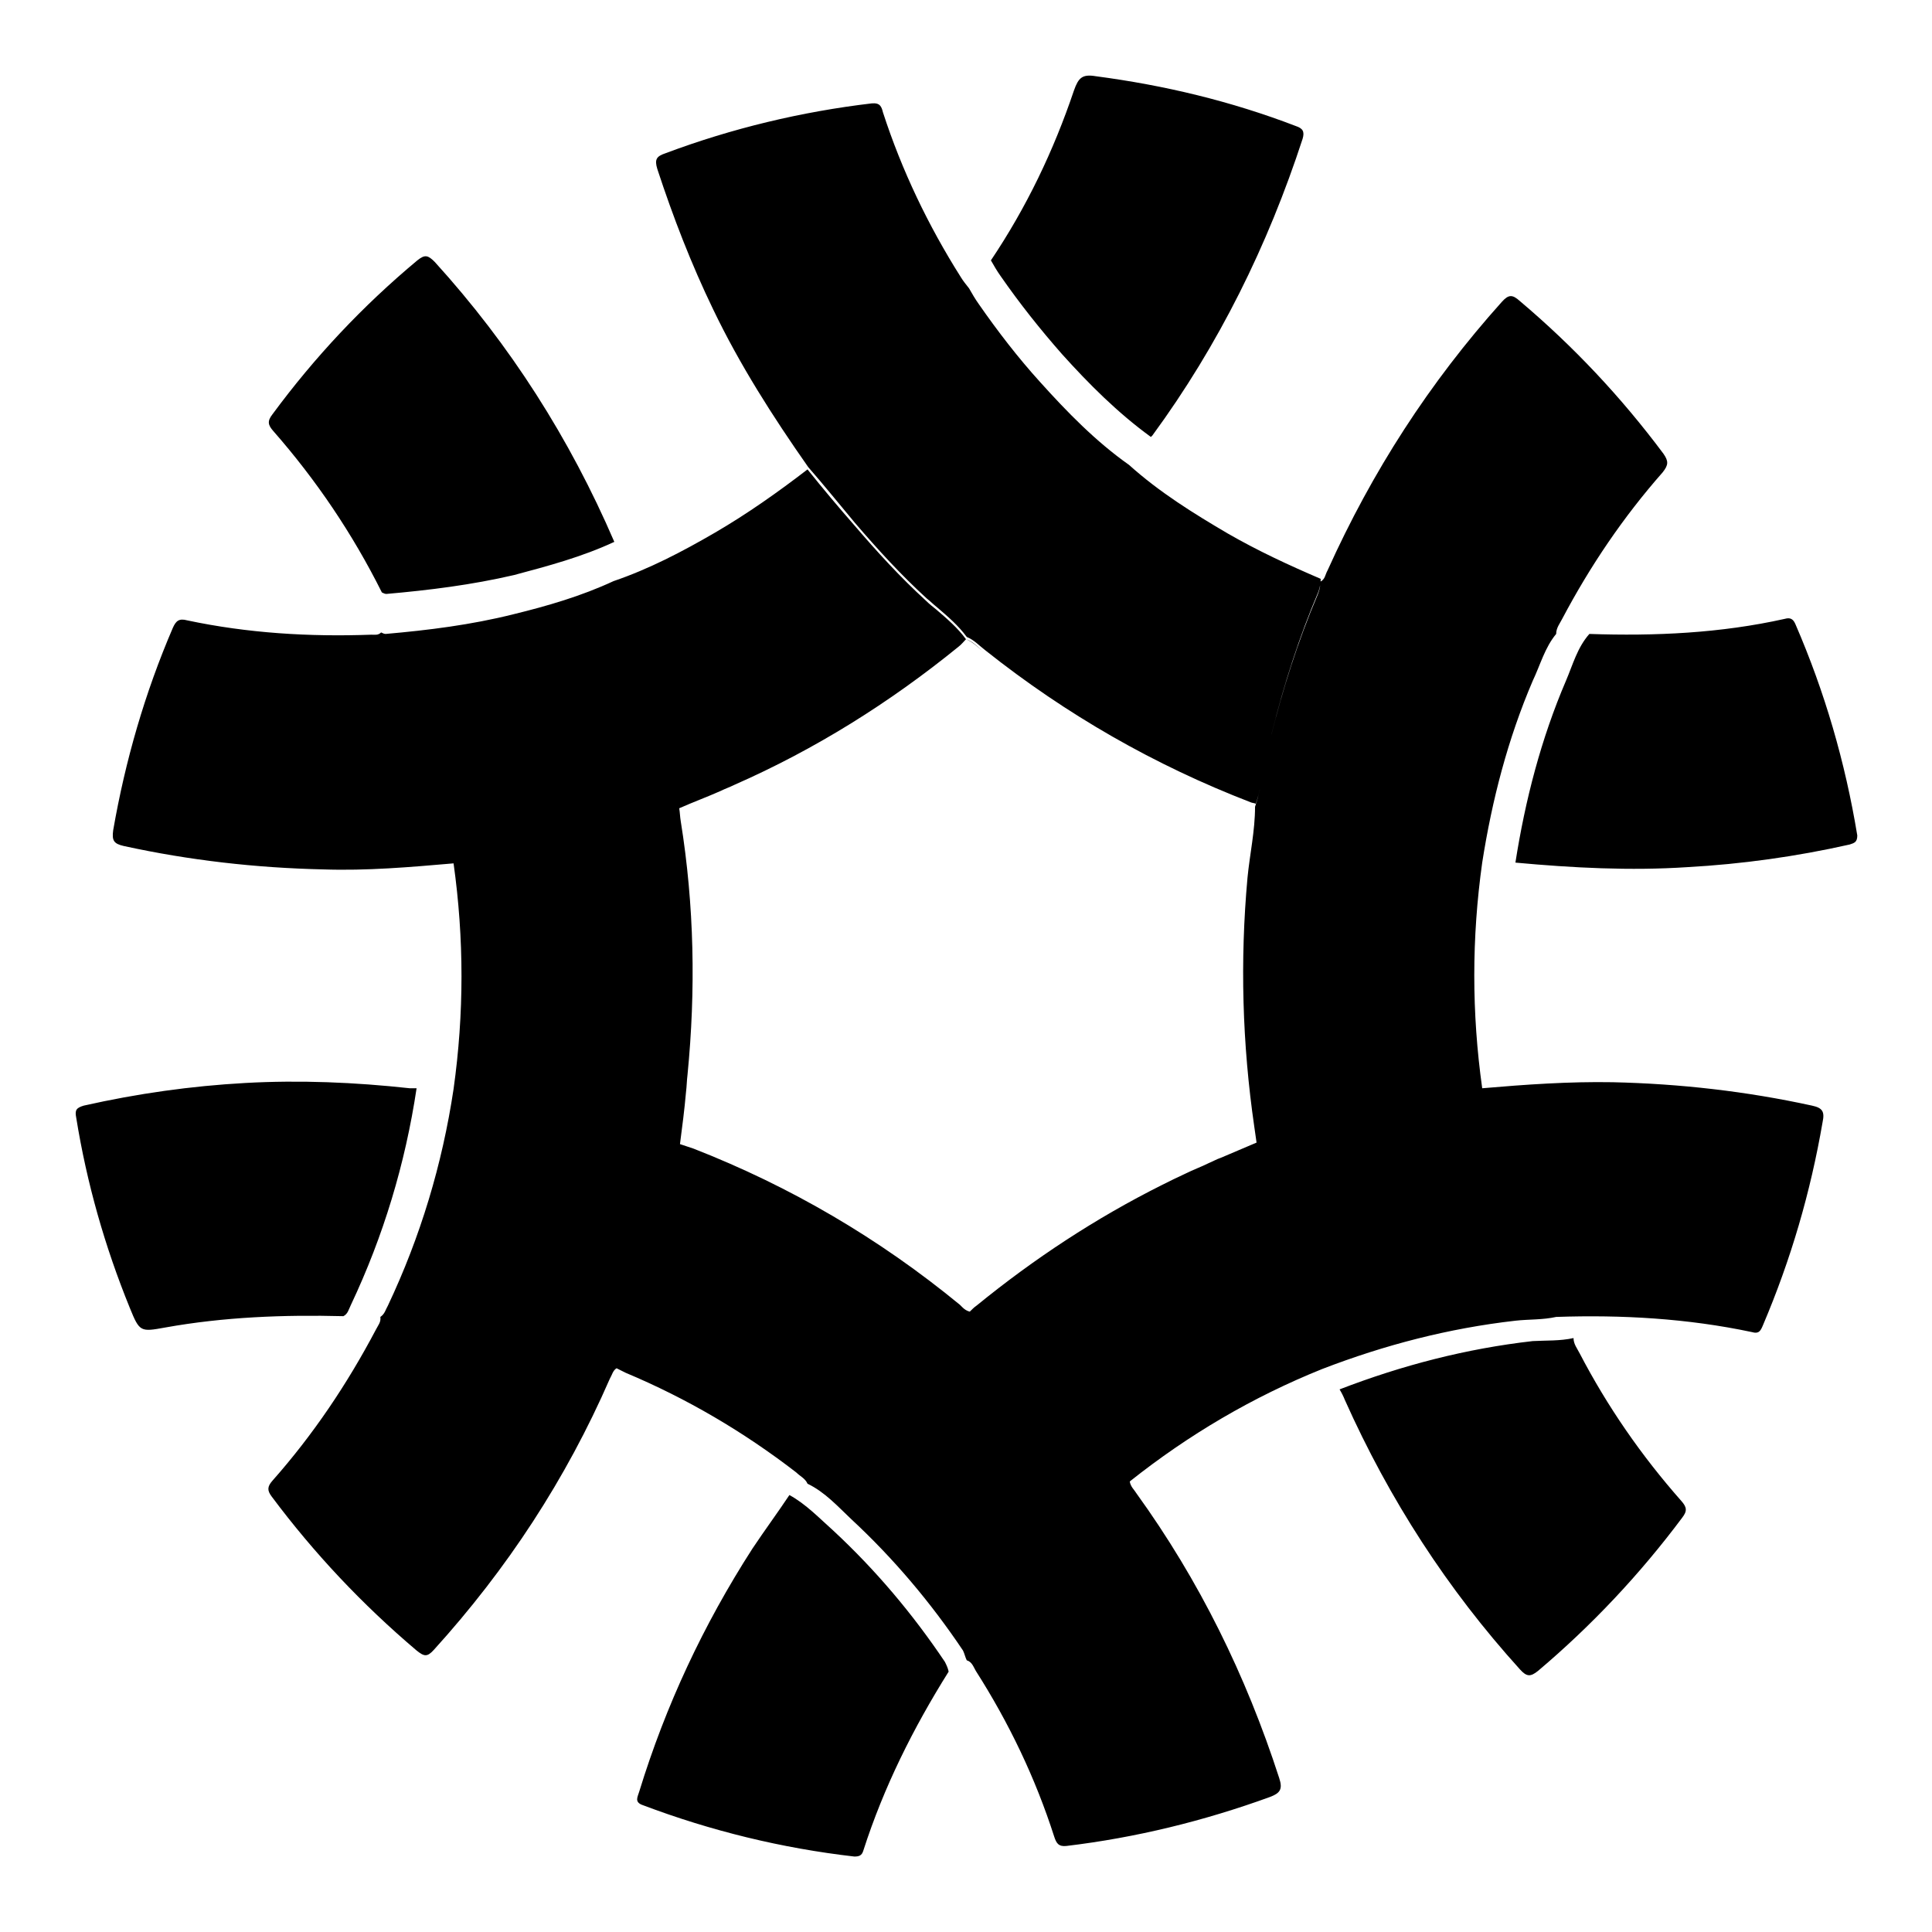
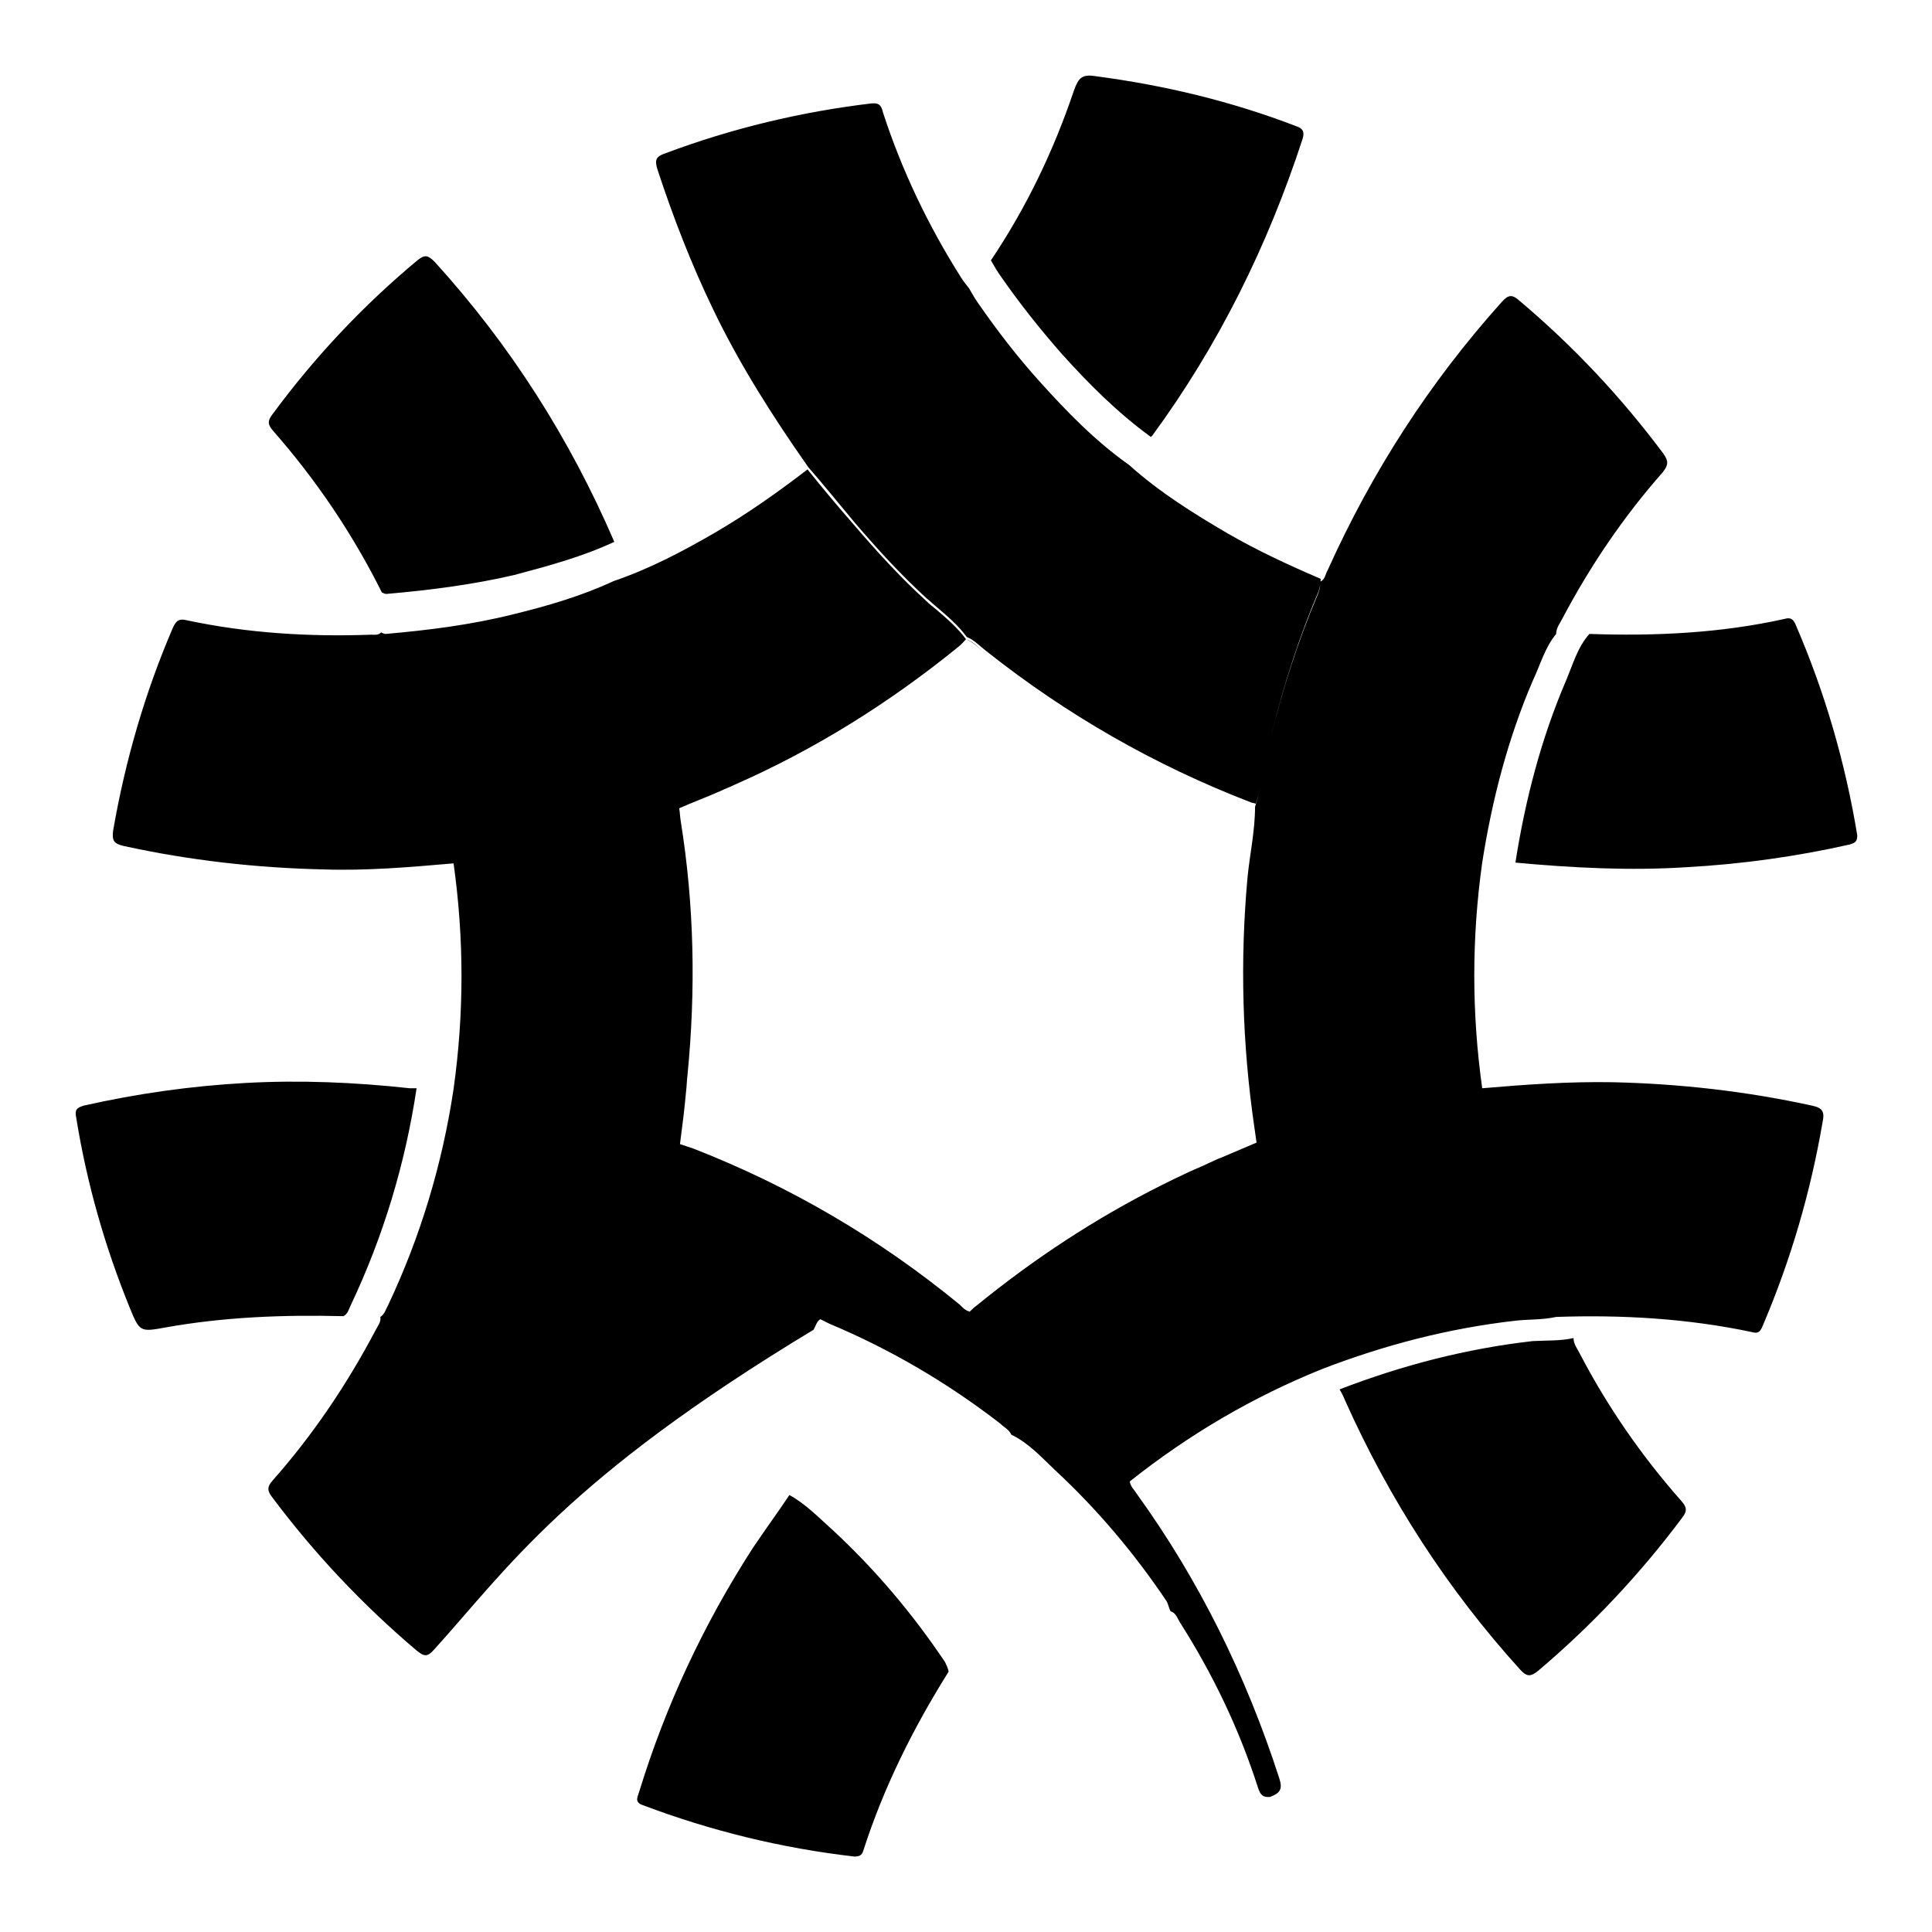
<svg xmlns="http://www.w3.org/2000/svg" version="1.1" x="0px" y="0px" viewBox="0 0 256 256" enable-background="new 0 0 256 256" xml:space="preserve">
  <g>
    <g>
-       <path fill="#000000" d="M245.1,111.9c-7.1,1.6-14.3,2.6-21.5,3c-7.6,0.5-15.2,0.1-22.8-0.6c1.3-8.3,3.4-16.4,6.7-24.1c0.9-2.1,1.5-4.4,3.1-6.2c8.7,0.3,17.4-0.1,25.9-2c0.7-0.2,1.1,0,1.4,0.7c3.9,9,6.6,18.3,8.2,28C246.1,111.6,245.7,111.7,245.1,111.9L245.1,111.9z M207,82c-0.3,0.6-0.8,1.2-0.8,2c-1.5,1.8-2.1,4.1-3.1,6.2c-3.3,7.7-5.4,15.8-6.7,24.1c-1.4,10-1.4,19.9,0,29.9c5.8-0.5,11.5-0.9,17.3-0.8c8.9,0.2,17.7,1.2,26.4,3.1c1.4,0.3,1.7,0.8,1.4,2.2c-1.6,9.3-4.2,18.2-7.9,26.9c-0.3,0.7-0.5,1.2-1.5,0.9c-8.5-1.8-17.2-2.3-25.9-2c-1.8,0.4-3.6,0.3-5.4,0.5c-8.8,1-17.3,3.2-25.6,6.4c-9.2,3.7-17.7,8.7-25.5,14.9c0.1,0.7,0.6,1.1,0.9,1.6c8.3,11.5,14.5,24.1,18.9,37.7c0.5,1.5,0.1,2-1.2,2.5c-8.8,3.2-17.8,5.4-27,6.5c-1,0.1-1.3-0.3-1.6-1.2c-2.5-7.8-6-15.1-10.4-22c-0.3-0.5-0.5-1.2-1.2-1.4c-0.2-0.4-0.3-0.9-0.5-1.3c-4.3-6.4-9.2-12.2-14.8-17.4c-1.8-1.7-3.5-3.6-5.8-4.7c-0.3-0.7-1-1-1.5-1.5c-7-5.4-14.5-9.8-22.6-13.2c-0.4-0.2-0.8-0.4-1.2-0.6c-0.5,0.3-0.6,0.9-0.9,1.4C75,196,67.2,207.9,57.5,218.6c-0.9,1-1.3,0.9-2.3,0.1c-7.2-6.1-13.6-12.9-19.2-20.4c-0.6-0.8-0.6-1.3,0.1-2.1c5.4-6.1,9.9-12.8,13.7-20c0.3-0.6,0.7-1,0.6-1.7c0.6-0.4,0.7-1,1-1.5c4.3-9.1,7.2-18.7,8.7-28.7c1.4-10,1.4-19.9,0-29.9c-5.8,0.5-11.5,1-17.3,0.8c-8.9-0.2-17.7-1.2-26.4-3.1c-1.3-0.3-1.6-0.7-1.4-2.1c1.6-9.2,4.2-18.2,7.9-26.8c0.4-0.9,0.8-1.3,1.9-1c8,1.7,16.2,2.2,24.4,1.9c0.5,0,0.9,0.1,1.3-0.3c0.2,0.1,0.4,0.2,0.6,0.2c5.7-0.5,11.3-1.2,16.9-2.6C72.5,80.3,77,79,81.3,77c4.7-1.6,9.1-3.9,13.4-6.4c4.3-2.5,8.4-5.4,12.3-8.4c2,2.5,4.1,5,6.2,7.4c3,3.5,6.1,6.9,9.5,10c0.4,0.4,0.9,0.8,1.4,1.2c1.4,1.2,2.8,2.4,3.9,3.9c1,0.3,1.7,1.2,2.5,1.8c-0.8-0.6-1.5-1.4-2.5-1.8c-0.3,0.3-0.6,0.7-1,1c-9.1,7.4-19,13.6-29.7,18.3c-0.6,0.3-1.2,0.5-1.8,0.8c-1.8,0.8-3.7,1.5-5.5,2.3c0.1,0.6,0.1,1.1,0.2,1.7c1.8,11.2,2,22.4,0.9,33.6c-0.1,0.8-0.1,1.5-0.2,2.3c-0.2,2.3-0.5,4.6-0.8,6.9c0.3,0.1,0.6,0.2,0.9,0.3c0.3,0.1,0.6,0.2,0.9,0.3c12.8,5,24.6,11.9,35.3,20.7c0.1,0.1,0.2,0.2,0.3,0.3c0.3,0.3,0.6,0.5,1,0.6c0.3-0.3,0.6-0.6,0.9-0.8c7.6-6.2,15.8-11.6,24.6-16c1-0.5,2-1,3.1-1.5c1-0.5,2.1-0.9,3.1-1.4c0.5-0.2,1-0.5,1.6-0.7c1.6-0.7,3.1-1.3,4.7-2c-0.1-0.7-0.2-1.4-0.3-2.1c-1.6-11-1.9-22-0.9-33c0.3-3.1,1-6.2,1-9.4c1-3,1.3-6.2,2.1-9.3c1.6-6.4,3.6-12.7,6.2-18.8c0.2-0.5,0.4-1.1,0.3-1.7c0.7-0.3,0.7-1,1-1.5c5.9-13.1,13.5-24.9,23.1-35.6c0.9-1,1.4-1,2.4-0.1c7.1,6,13.4,12.7,19,20.2c0.7,1,0.7,1.5-0.1,2.5C215.1,68.5,210.7,75,207,82L207,82z M168.5,97.2c-0.8,3.1-1.1,6.3-2.1,9.3c-0.2-0.1-0.5-0.1-0.7-0.2c-12.7-4.9-24.4-11.6-35.1-20.1c-0.8-0.6-1.5-1.4-2.5-1.8c-1.1-1.5-2.5-2.7-3.9-3.9c-0.5-0.4-0.9-0.8-1.4-1.2c-3.4-3.1-6.5-6.5-9.5-10c-2.1-2.5-4.1-5-6.2-7.4c-4.7-6.7-9.1-13.6-12.6-20.9c-2.9-6-5.3-12.2-7.4-18.6c-0.4-1.3-0.1-1.7,1.1-2.1c8.8-3.3,18-5.5,27.3-6.6c1.1-0.1,1.3,0.4,1.5,1.2c2.5,7.7,6,15,10.3,21.8c0.3,0.5,0.7,1,1.1,1.5c0.4,0.7,0.8,1.4,1.3,2.1c2.5,3.6,5.2,7.1,8.1,10.3c3.6,4,7.4,7.9,11.8,11c4,3.6,8.5,6.4,13.1,9.1c4,2.3,8.1,4.2,12.3,6c0,0.6-0.1,1.1-0.3,1.7C172.1,84.5,170.1,90.8,168.5,97.2L168.5,97.2z M152.7,57.7c-0.1,0.1-0.1,0.1-0.2,0.2c-4.4-3.2-8.2-7-11.8-11c-2.9-3.3-5.6-6.7-8.1-10.3c-0.5-0.7-0.9-1.4-1.3-2.1c4.7-7,8.3-14.5,11-22.5c0.6-1.7,1.1-2.2,2.9-1.9c9.1,1.2,17.9,3.3,26.5,6.6c0.9,0.3,1.2,0.7,0.9,1.7C168,32.5,161.5,45.7,152.7,57.7L152.7,57.7z M51.2,78.7c-0.2,0-0.4-0.1-0.6-0.2c-3.9-7.8-8.7-14.9-14.4-21.4c-0.7-0.8-0.8-1.3-0.1-2.2c5.6-7.6,12-14.4,19.2-20.4c1-0.8,1.4-0.7,2.3,0.2c10,11,17.9,23.4,23.8,37.1c-4.3,2-8.8,3.2-13.3,4.4C62.5,77.5,56.9,78.2,51.2,78.7L51.2,78.7z M54.3,144.2c0.3,0,0.6,0,0.9,0c-1.5,10-4.4,19.6-8.7,28.7c-0.3,0.6-0.4,1.2-1,1.5c-7.9-0.2-15.8,0.1-23.6,1.5c-3.3,0.6-3.4,0.6-4.7-2.6c-3.3-8.1-5.7-16.5-7.1-25.2c-0.2-1,0-1.3,1-1.6c7.1-1.6,14.2-2.6,21.4-3C39.7,143.1,47,143.4,54.3,144.2L54.3,144.2z M99.7,205.2c1.6-2.4,3.3-4.7,4.9-7.1c2.2,1.2,4,3.1,5.8,4.7c5.6,5.2,10.5,11,14.8,17.4c0.2,0.4,0.4,0.8,0.5,1.3c-4.7,7.5-8.6,15.3-11.3,23.7c-0.2,0.7-0.6,0.8-1.2,0.8c-9.6-1.1-19-3.4-28-6.8c-1.2-0.4-0.7-1.1-0.5-1.8C88.2,226,93.2,215.3,99.7,205.2L99.7,205.2z M208.5,177.3c0,0.8,0.5,1.4,0.8,2c3.7,7.1,8.2,13.6,13.5,19.6c0.7,0.8,0.8,1.3,0.1,2.2c-5.6,7.5-12,14.3-19.1,20.3c-1,0.8-1.5,0.8-2.4-0.2c-9.6-10.6-17.3-22.5-23.2-35.7c-0.2-0.5-0.4-0.9-0.7-1.4c8.3-3.2,16.8-5.4,25.6-6.4C204.9,177.6,206.7,177.7,208.5,177.3L208.5,177.3z" />
+       <path fill="#000000" d="M245.1,111.9c-7.1,1.6-14.3,2.6-21.5,3c-7.6,0.5-15.2,0.1-22.8-0.6c1.3-8.3,3.4-16.4,6.7-24.1c0.9-2.1,1.5-4.4,3.1-6.2c8.7,0.3,17.4-0.1,25.9-2c0.7-0.2,1.1,0,1.4,0.7c3.9,9,6.6,18.3,8.2,28C246.1,111.6,245.7,111.7,245.1,111.9L245.1,111.9z M207,82c-0.3,0.6-0.8,1.2-0.8,2c-1.5,1.8-2.1,4.1-3.1,6.2c-3.3,7.7-5.4,15.8-6.7,24.1c-1.4,10-1.4,19.9,0,29.9c5.8-0.5,11.5-0.9,17.3-0.8c8.9,0.2,17.7,1.2,26.4,3.1c1.4,0.3,1.7,0.8,1.4,2.2c-1.6,9.3-4.2,18.2-7.9,26.9c-0.3,0.7-0.5,1.2-1.5,0.9c-8.5-1.8-17.2-2.3-25.9-2c-1.8,0.4-3.6,0.3-5.4,0.5c-8.8,1-17.3,3.2-25.6,6.4c-9.2,3.7-17.7,8.7-25.5,14.9c0.1,0.7,0.6,1.1,0.9,1.6c8.3,11.5,14.5,24.1,18.9,37.7c0.5,1.5,0.1,2-1.2,2.5c-1,0.1-1.3-0.3-1.6-1.2c-2.5-7.8-6-15.1-10.4-22c-0.3-0.5-0.5-1.2-1.2-1.4c-0.2-0.4-0.3-0.9-0.5-1.3c-4.3-6.4-9.2-12.2-14.8-17.4c-1.8-1.7-3.5-3.6-5.8-4.7c-0.3-0.7-1-1-1.5-1.5c-7-5.4-14.5-9.8-22.6-13.2c-0.4-0.2-0.8-0.4-1.2-0.6c-0.5,0.3-0.6,0.9-0.9,1.4C75,196,67.2,207.9,57.5,218.6c-0.9,1-1.3,0.9-2.3,0.1c-7.2-6.1-13.6-12.9-19.2-20.4c-0.6-0.8-0.6-1.3,0.1-2.1c5.4-6.1,9.9-12.8,13.7-20c0.3-0.6,0.7-1,0.6-1.7c0.6-0.4,0.7-1,1-1.5c4.3-9.1,7.2-18.7,8.7-28.7c1.4-10,1.4-19.9,0-29.9c-5.8,0.5-11.5,1-17.3,0.8c-8.9-0.2-17.7-1.2-26.4-3.1c-1.3-0.3-1.6-0.7-1.4-2.1c1.6-9.2,4.2-18.2,7.9-26.8c0.4-0.9,0.8-1.3,1.9-1c8,1.7,16.2,2.2,24.4,1.9c0.5,0,0.9,0.1,1.3-0.3c0.2,0.1,0.4,0.2,0.6,0.2c5.7-0.5,11.3-1.2,16.9-2.6C72.5,80.3,77,79,81.3,77c4.7-1.6,9.1-3.9,13.4-6.4c4.3-2.5,8.4-5.4,12.3-8.4c2,2.5,4.1,5,6.2,7.4c3,3.5,6.1,6.9,9.5,10c0.4,0.4,0.9,0.8,1.4,1.2c1.4,1.2,2.8,2.4,3.9,3.9c1,0.3,1.7,1.2,2.5,1.8c-0.8-0.6-1.5-1.4-2.5-1.8c-0.3,0.3-0.6,0.7-1,1c-9.1,7.4-19,13.6-29.7,18.3c-0.6,0.3-1.2,0.5-1.8,0.8c-1.8,0.8-3.7,1.5-5.5,2.3c0.1,0.6,0.1,1.1,0.2,1.7c1.8,11.2,2,22.4,0.9,33.6c-0.1,0.8-0.1,1.5-0.2,2.3c-0.2,2.3-0.5,4.6-0.8,6.9c0.3,0.1,0.6,0.2,0.9,0.3c0.3,0.1,0.6,0.2,0.9,0.3c12.8,5,24.6,11.9,35.3,20.7c0.1,0.1,0.2,0.2,0.3,0.3c0.3,0.3,0.6,0.5,1,0.6c0.3-0.3,0.6-0.6,0.9-0.8c7.6-6.2,15.8-11.6,24.6-16c1-0.5,2-1,3.1-1.5c1-0.5,2.1-0.9,3.1-1.4c0.5-0.2,1-0.5,1.6-0.7c1.6-0.7,3.1-1.3,4.7-2c-0.1-0.7-0.2-1.4-0.3-2.1c-1.6-11-1.9-22-0.9-33c0.3-3.1,1-6.2,1-9.4c1-3,1.3-6.2,2.1-9.3c1.6-6.4,3.6-12.7,6.2-18.8c0.2-0.5,0.4-1.1,0.3-1.7c0.7-0.3,0.7-1,1-1.5c5.9-13.1,13.5-24.9,23.1-35.6c0.9-1,1.4-1,2.4-0.1c7.1,6,13.4,12.7,19,20.2c0.7,1,0.7,1.5-0.1,2.5C215.1,68.5,210.7,75,207,82L207,82z M168.5,97.2c-0.8,3.1-1.1,6.3-2.1,9.3c-0.2-0.1-0.5-0.1-0.7-0.2c-12.7-4.9-24.4-11.6-35.1-20.1c-0.8-0.6-1.5-1.4-2.5-1.8c-1.1-1.5-2.5-2.7-3.9-3.9c-0.5-0.4-0.9-0.8-1.4-1.2c-3.4-3.1-6.5-6.5-9.5-10c-2.1-2.5-4.1-5-6.2-7.4c-4.7-6.7-9.1-13.6-12.6-20.9c-2.9-6-5.3-12.2-7.4-18.6c-0.4-1.3-0.1-1.7,1.1-2.1c8.8-3.3,18-5.5,27.3-6.6c1.1-0.1,1.3,0.4,1.5,1.2c2.5,7.7,6,15,10.3,21.8c0.3,0.5,0.7,1,1.1,1.5c0.4,0.7,0.8,1.4,1.3,2.1c2.5,3.6,5.2,7.1,8.1,10.3c3.6,4,7.4,7.9,11.8,11c4,3.6,8.5,6.4,13.1,9.1c4,2.3,8.1,4.2,12.3,6c0,0.6-0.1,1.1-0.3,1.7C172.1,84.5,170.1,90.8,168.5,97.2L168.5,97.2z M152.7,57.7c-0.1,0.1-0.1,0.1-0.2,0.2c-4.4-3.2-8.2-7-11.8-11c-2.9-3.3-5.6-6.7-8.1-10.3c-0.5-0.7-0.9-1.4-1.3-2.1c4.7-7,8.3-14.5,11-22.5c0.6-1.7,1.1-2.2,2.9-1.9c9.1,1.2,17.9,3.3,26.5,6.6c0.9,0.3,1.2,0.7,0.9,1.7C168,32.5,161.5,45.7,152.7,57.7L152.7,57.7z M51.2,78.7c-0.2,0-0.4-0.1-0.6-0.2c-3.9-7.8-8.7-14.9-14.4-21.4c-0.7-0.8-0.8-1.3-0.1-2.2c5.6-7.6,12-14.4,19.2-20.4c1-0.8,1.4-0.7,2.3,0.2c10,11,17.9,23.4,23.8,37.1c-4.3,2-8.8,3.2-13.3,4.4C62.5,77.5,56.9,78.2,51.2,78.7L51.2,78.7z M54.3,144.2c0.3,0,0.6,0,0.9,0c-1.5,10-4.4,19.6-8.7,28.7c-0.3,0.6-0.4,1.2-1,1.5c-7.9-0.2-15.8,0.1-23.6,1.5c-3.3,0.6-3.4,0.6-4.7-2.6c-3.3-8.1-5.7-16.5-7.1-25.2c-0.2-1,0-1.3,1-1.6c7.1-1.6,14.2-2.6,21.4-3C39.7,143.1,47,143.4,54.3,144.2L54.3,144.2z M99.7,205.2c1.6-2.4,3.3-4.7,4.9-7.1c2.2,1.2,4,3.1,5.8,4.7c5.6,5.2,10.5,11,14.8,17.4c0.2,0.4,0.4,0.8,0.5,1.3c-4.7,7.5-8.6,15.3-11.3,23.7c-0.2,0.7-0.6,0.8-1.2,0.8c-9.6-1.1-19-3.4-28-6.8c-1.2-0.4-0.7-1.1-0.5-1.8C88.2,226,93.2,215.3,99.7,205.2L99.7,205.2z M208.5,177.3c0,0.8,0.5,1.4,0.8,2c3.7,7.1,8.2,13.6,13.5,19.6c0.7,0.8,0.8,1.3,0.1,2.2c-5.6,7.5-12,14.3-19.1,20.3c-1,0.8-1.5,0.8-2.4-0.2c-9.6-10.6-17.3-22.5-23.2-35.7c-0.2-0.5-0.4-0.9-0.7-1.4c8.3-3.2,16.8-5.4,25.6-6.4C204.9,177.6,206.7,177.7,208.5,177.3L208.5,177.3z" />
    </g>
  </g>
</svg>